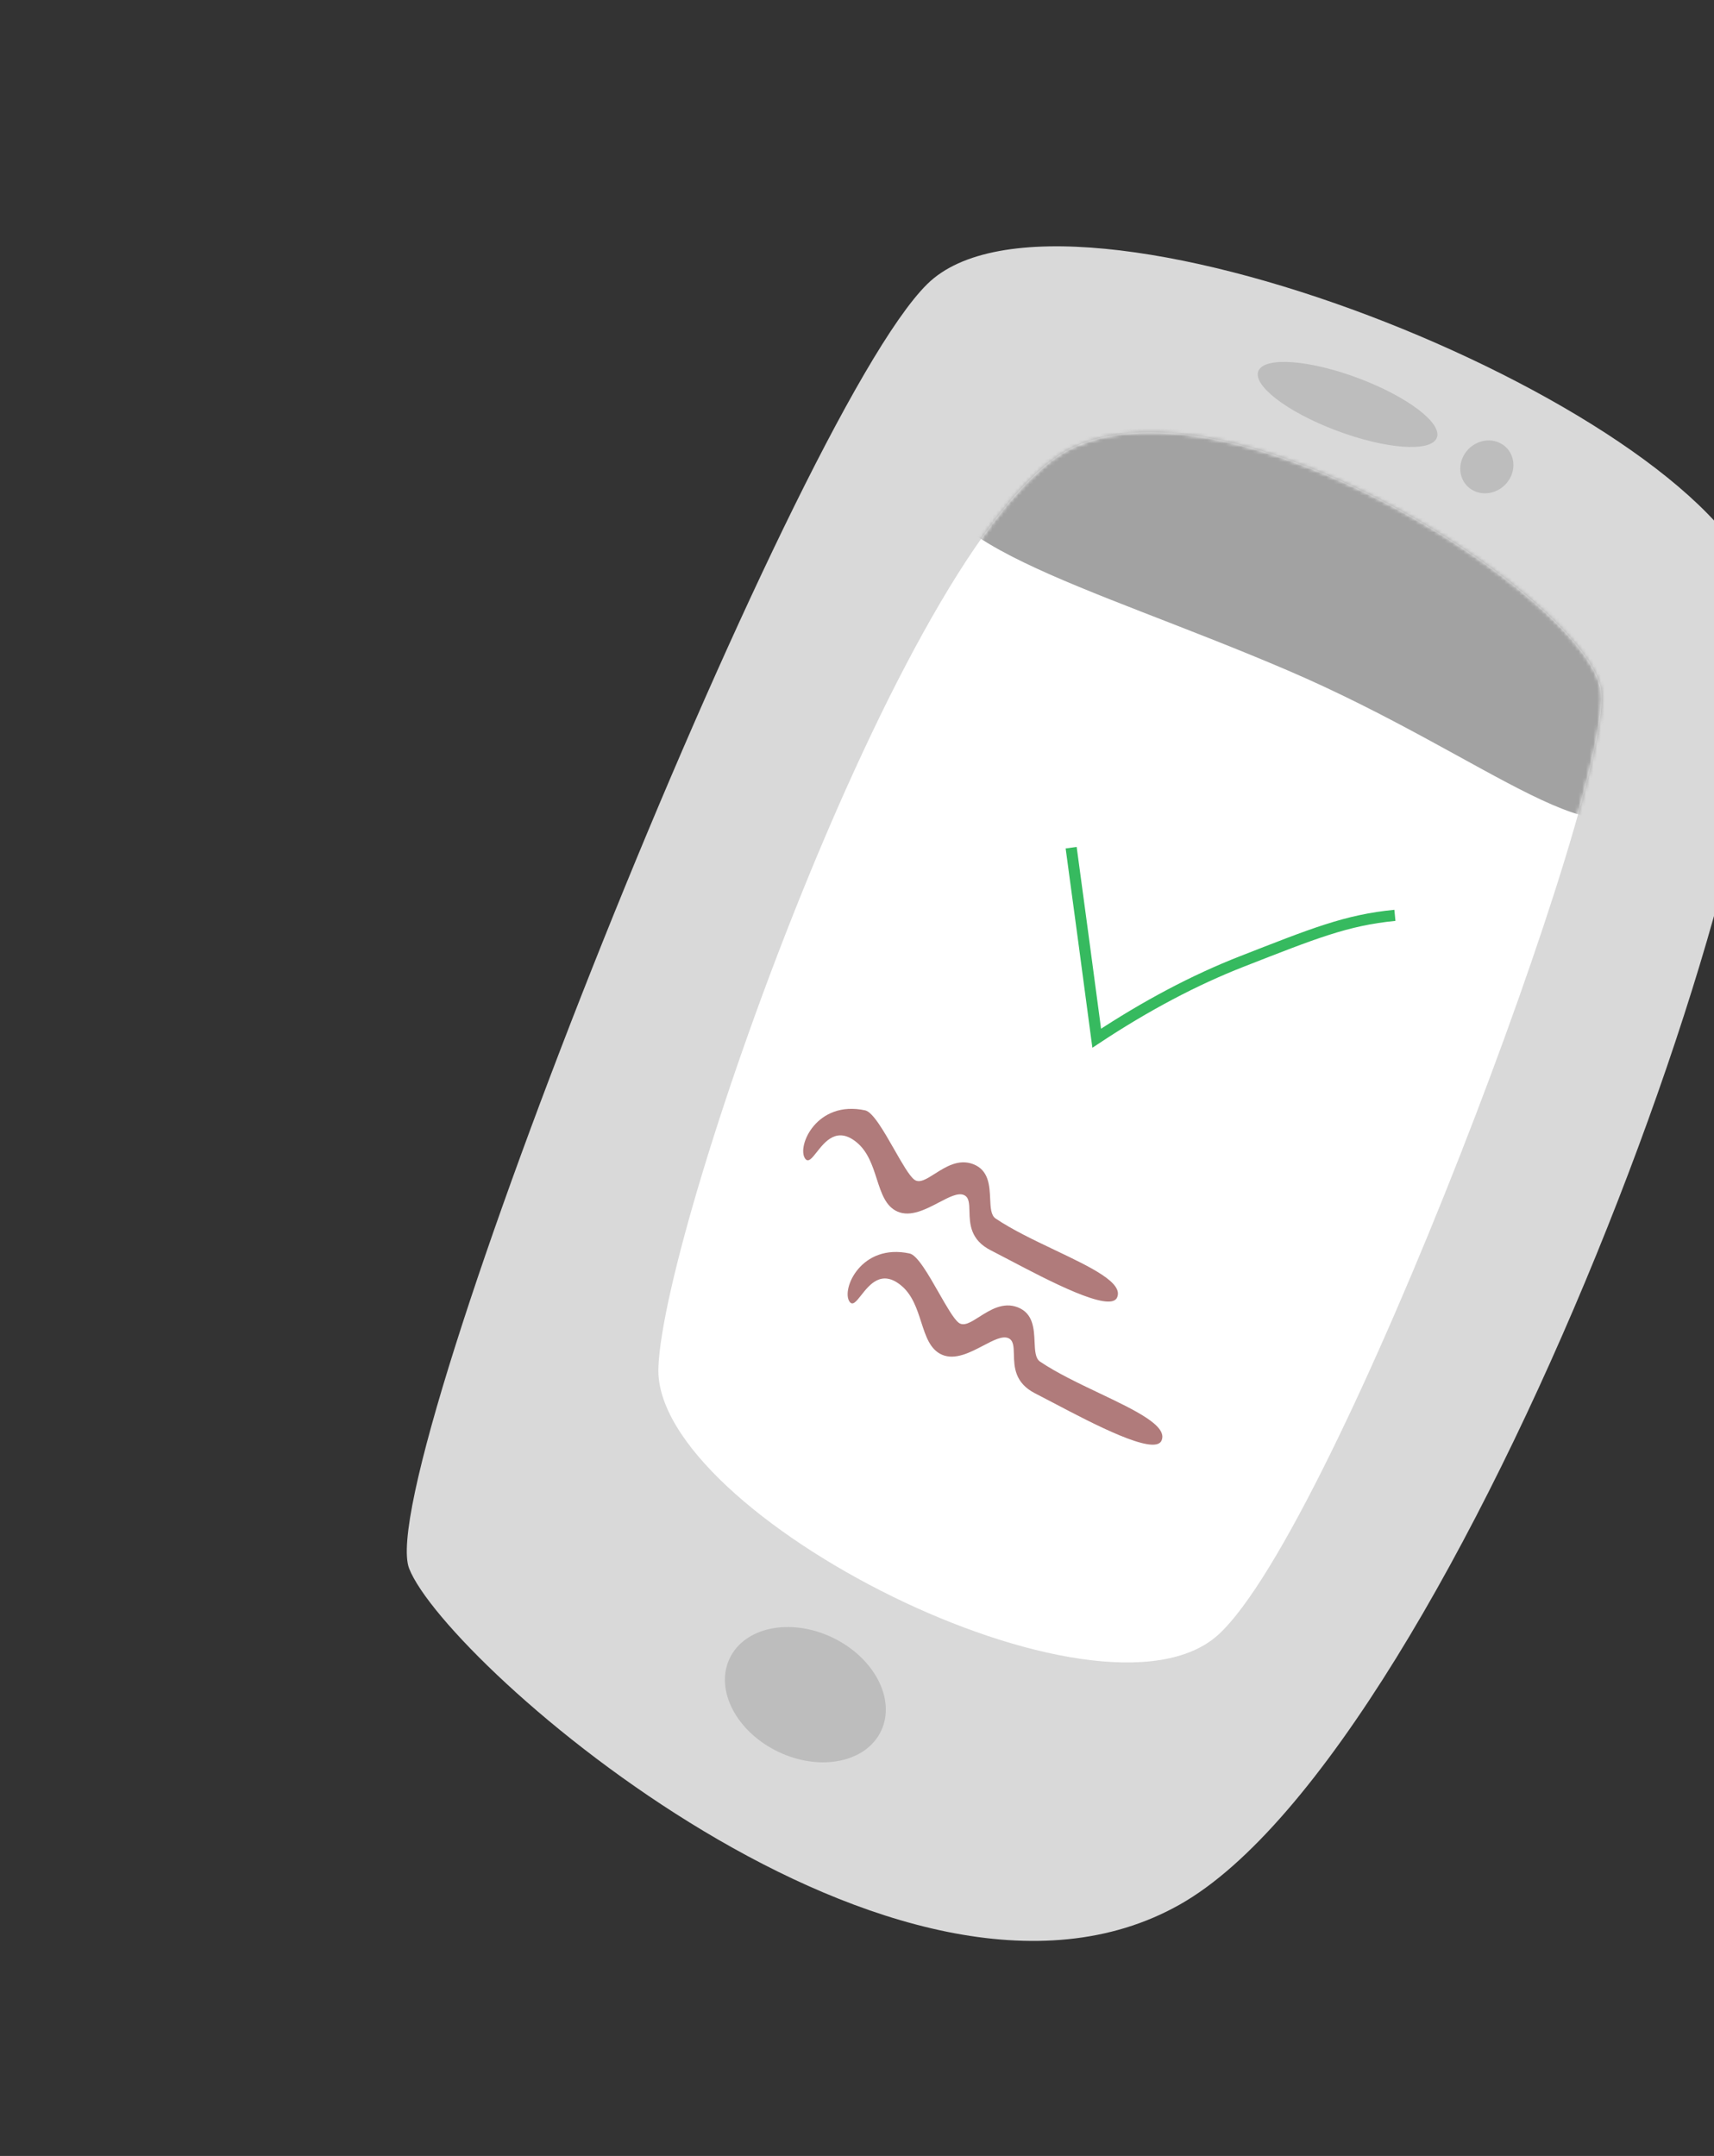
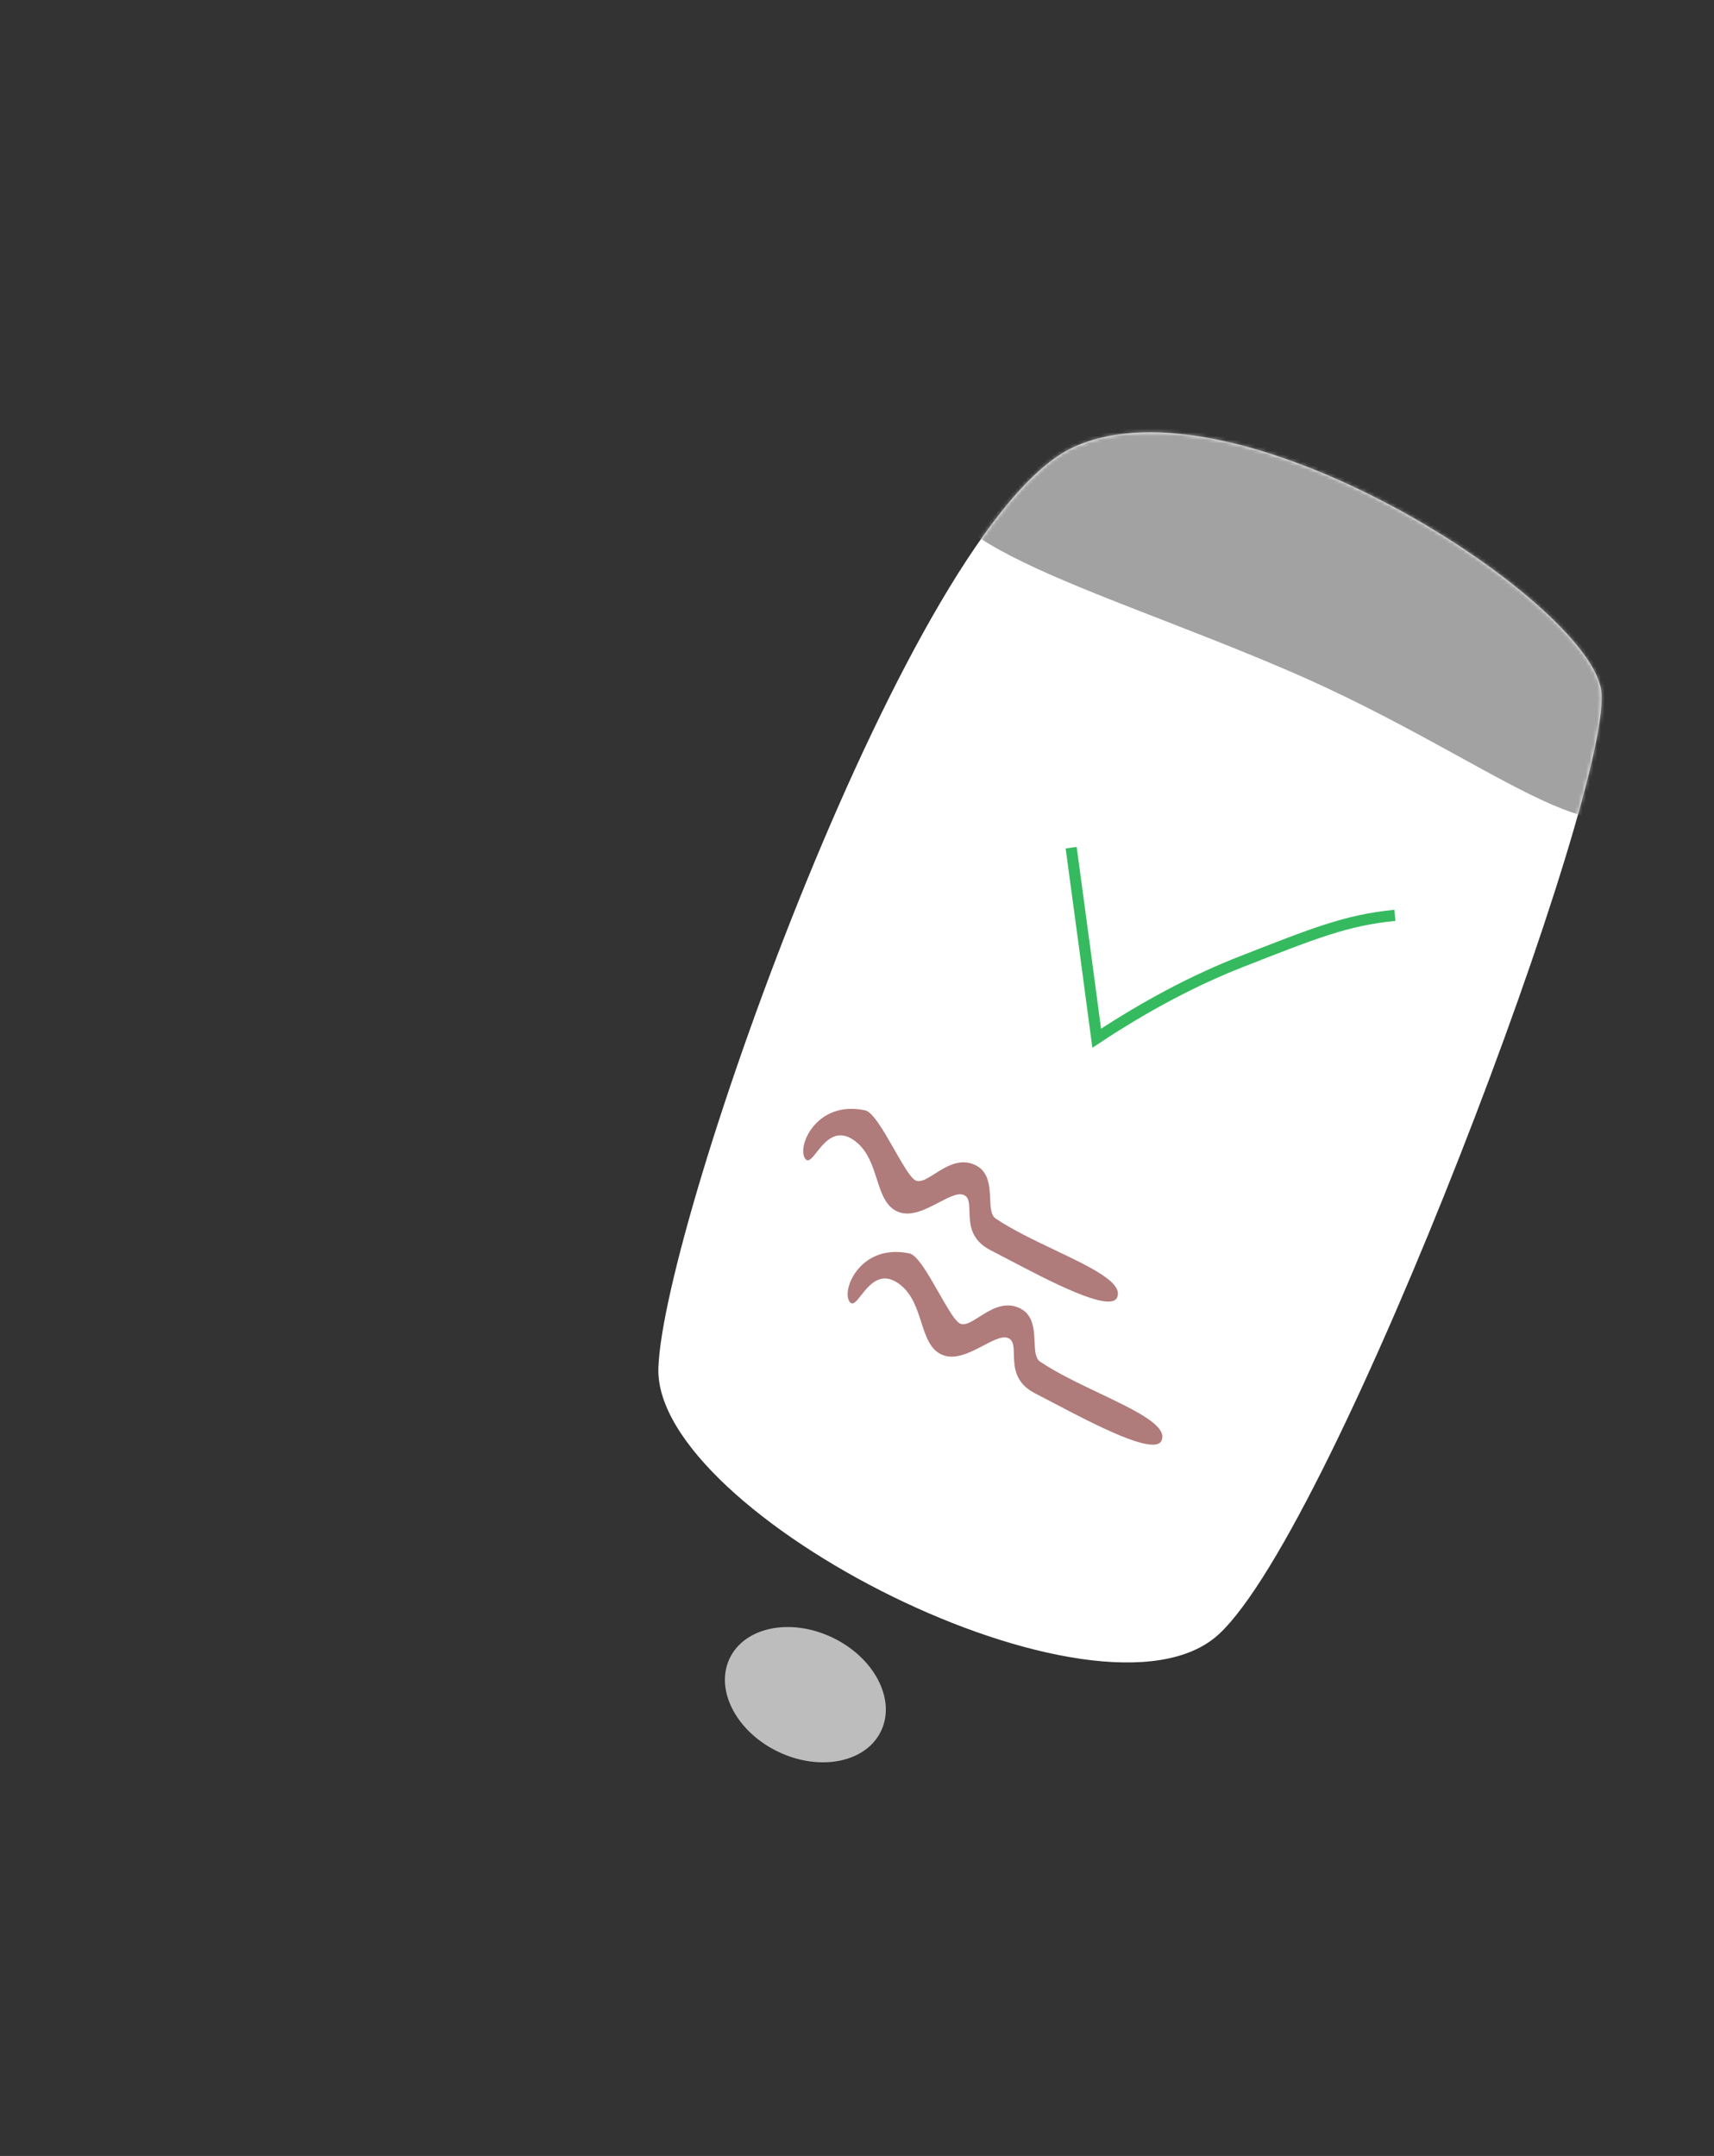
<svg xmlns="http://www.w3.org/2000/svg" width="462" height="581" viewBox="0 0 462 581" fill="none">
  <rect x="0" y="0" width="462" height="581" fill="#333333" stroke="none" />
-   <path d="M110.286 422.705C120.397 448.445 242.895 555.569 317.95 513.284C393.005 470.999 490.68 206.976 473.368 157.613C456.064 108.25 286.609 40.457 249.937 76.553C213.27 112.662 100.17 396.961 110.286 422.705Z" fill="#D9D9D9" />
  <path d="M328.446 440.477C360.118 411.491 436.037 210.023 431.521 185.605C427.004 161.187 333.077 100.344 289.297 120.54C245.524 140.73 178.808 329.092 177.464 368.63C176.12 408.162 296.768 469.466 328.446 440.477Z" fill="white" />
  <mask id="mask0" mask-type="alpha" maskUnits="userSpaceOnUse" x="177" y="116" width="255" height="333">
    <path fill-rule="evenodd" clip-rule="evenodd" d="M328.446 440.477C360.118 411.491 436.037 210.023 431.521 185.605C427.004 161.187 333.077 100.344 289.297 120.54C245.524 140.73 178.808 329.092 177.464 368.63C176.12 408.162 296.768 469.466 328.446 440.477Z" fill="white" />
  </mask>
  <g mask="url(#mask0)">
    <path d="M288.723 228.44C290.861 244.175 293.162 261.287 295.616 279.784C308.912 270.992 321.955 264.098 334.763 259.092C353.978 251.588 362.903 247.937 375.989 246.672" stroke="#36BA5F" stroke-width="3" />
  </g>
  <mask id="mask1" mask-type="alpha" maskUnits="userSpaceOnUse" x="177" y="116" width="255" height="333">
    <path fill-rule="evenodd" clip-rule="evenodd" d="M328.446 440.477C360.118 411.491 436.037 210.023 431.521 185.605C427.004 161.187 333.077 100.344 289.297 120.54C245.524 140.73 178.808 329.092 177.464 368.63C176.12 408.162 296.768 469.466 328.446 440.477Z" fill="white" />
  </mask>
  <g mask="url(#mask1)">
    <path d="M347.11 180.67C401.643 204.035 435.07 236.083 443.359 212.284C451.642 188.482 420.116 137.248 366.296 116.41C312.482 95.575 260.103 98.286 251.825 122.09C243.542 145.892 292.577 157.305 347.11 180.67Z" fill="#A2A2A2" />
  </g>
  <path fill-rule="evenodd" clip-rule="evenodd" d="M253.09 324.038C249.54 325.898 245.453 328.039 241.929 326.51C238.719 325.117 237.569 321.553 236.331 317.721C235.175 314.14 233.943 310.325 230.885 307.825C225.627 303.526 222.391 307.636 220.149 310.482C218.818 312.172 217.839 313.416 216.995 312.188C214.74 308.91 220.112 296.395 233.211 299.23C235.289 299.68 238.296 304.95 241.076 309.822C243.13 313.42 245.059 316.801 246.398 317.862C247.794 318.968 249.7 317.758 251.998 316.298C254.895 314.457 258.418 312.219 262.331 313.728C266.543 315.355 266.732 319.526 266.892 323.066C266.998 325.427 267.092 327.508 268.358 328.367C272.825 331.39 278.741 334.208 284.328 336.869C294.117 341.533 302.895 345.714 301.099 349.675C299.219 353.837 282.55 345.065 271.989 339.507C270.118 338.522 268.438 337.638 267.067 336.945C261.504 334.13 261.395 329.762 261.312 326.438C261.26 324.319 261.218 322.625 259.781 322.027C258.189 321.367 255.795 322.621 253.09 324.038ZM265.059 362.607C261.511 364.466 257.427 366.605 253.909 365.079L253.904 365.074C250.694 363.681 249.544 360.116 248.306 356.284C247.151 352.704 245.92 348.891 242.864 346.394C237.602 342.09 234.364 346.204 232.123 349.051C230.794 350.739 229.816 351.982 228.975 350.756C226.715 347.474 232.091 334.964 245.19 337.799C247.272 338.246 250.28 343.52 253.06 348.395C255.112 351.992 257.039 355.371 258.377 356.431C259.771 357.534 261.673 356.325 263.969 354.866C266.867 353.024 270.392 350.785 274.31 352.297C278.52 353.92 278.707 358.09 278.867 361.629C278.973 363.991 279.067 366.072 280.333 366.931C284.8 369.954 290.716 372.772 296.303 375.434C306.092 380.097 314.87 384.278 313.074 388.239C311.194 392.401 294.526 383.629 283.965 378.071C282.093 377.086 280.413 376.202 279.042 375.509C273.478 372.693 273.37 368.324 273.288 365.001C273.236 362.884 273.195 361.192 271.76 360.596C270.165 359.933 267.768 361.189 265.059 362.607Z" fill="#B07B7B" />
  <path d="M209.876 472.132C221.17 477.484 233.553 474.91 237.533 466.382C241.513 457.855 235.583 446.604 224.289 441.252C212.995 435.901 200.612 438.475 196.632 447.002C192.652 455.529 198.582 466.78 209.876 472.132Z" fill="#BDBDBD" />
-   <path fill-rule="evenodd" clip-rule="evenodd" d="M406.694 129.401C404.471 132.802 400.014 133.957 396.741 131.982L396.737 131.978C393.473 130.003 392.619 125.644 394.843 122.234C397.067 118.833 401.524 117.678 404.801 119.658C408.065 121.633 408.923 125.996 406.694 129.401ZM387.252 118.054C385.557 121.933 373.425 121.016 360.165 116.012C346.895 111.009 337.518 103.808 339.213 99.93C340.912 96.056 353.04 96.968 366.305 101.976C379.574 106.98 388.951 114.181 387.252 118.054Z" fill="#BDBDBD" />
</svg>